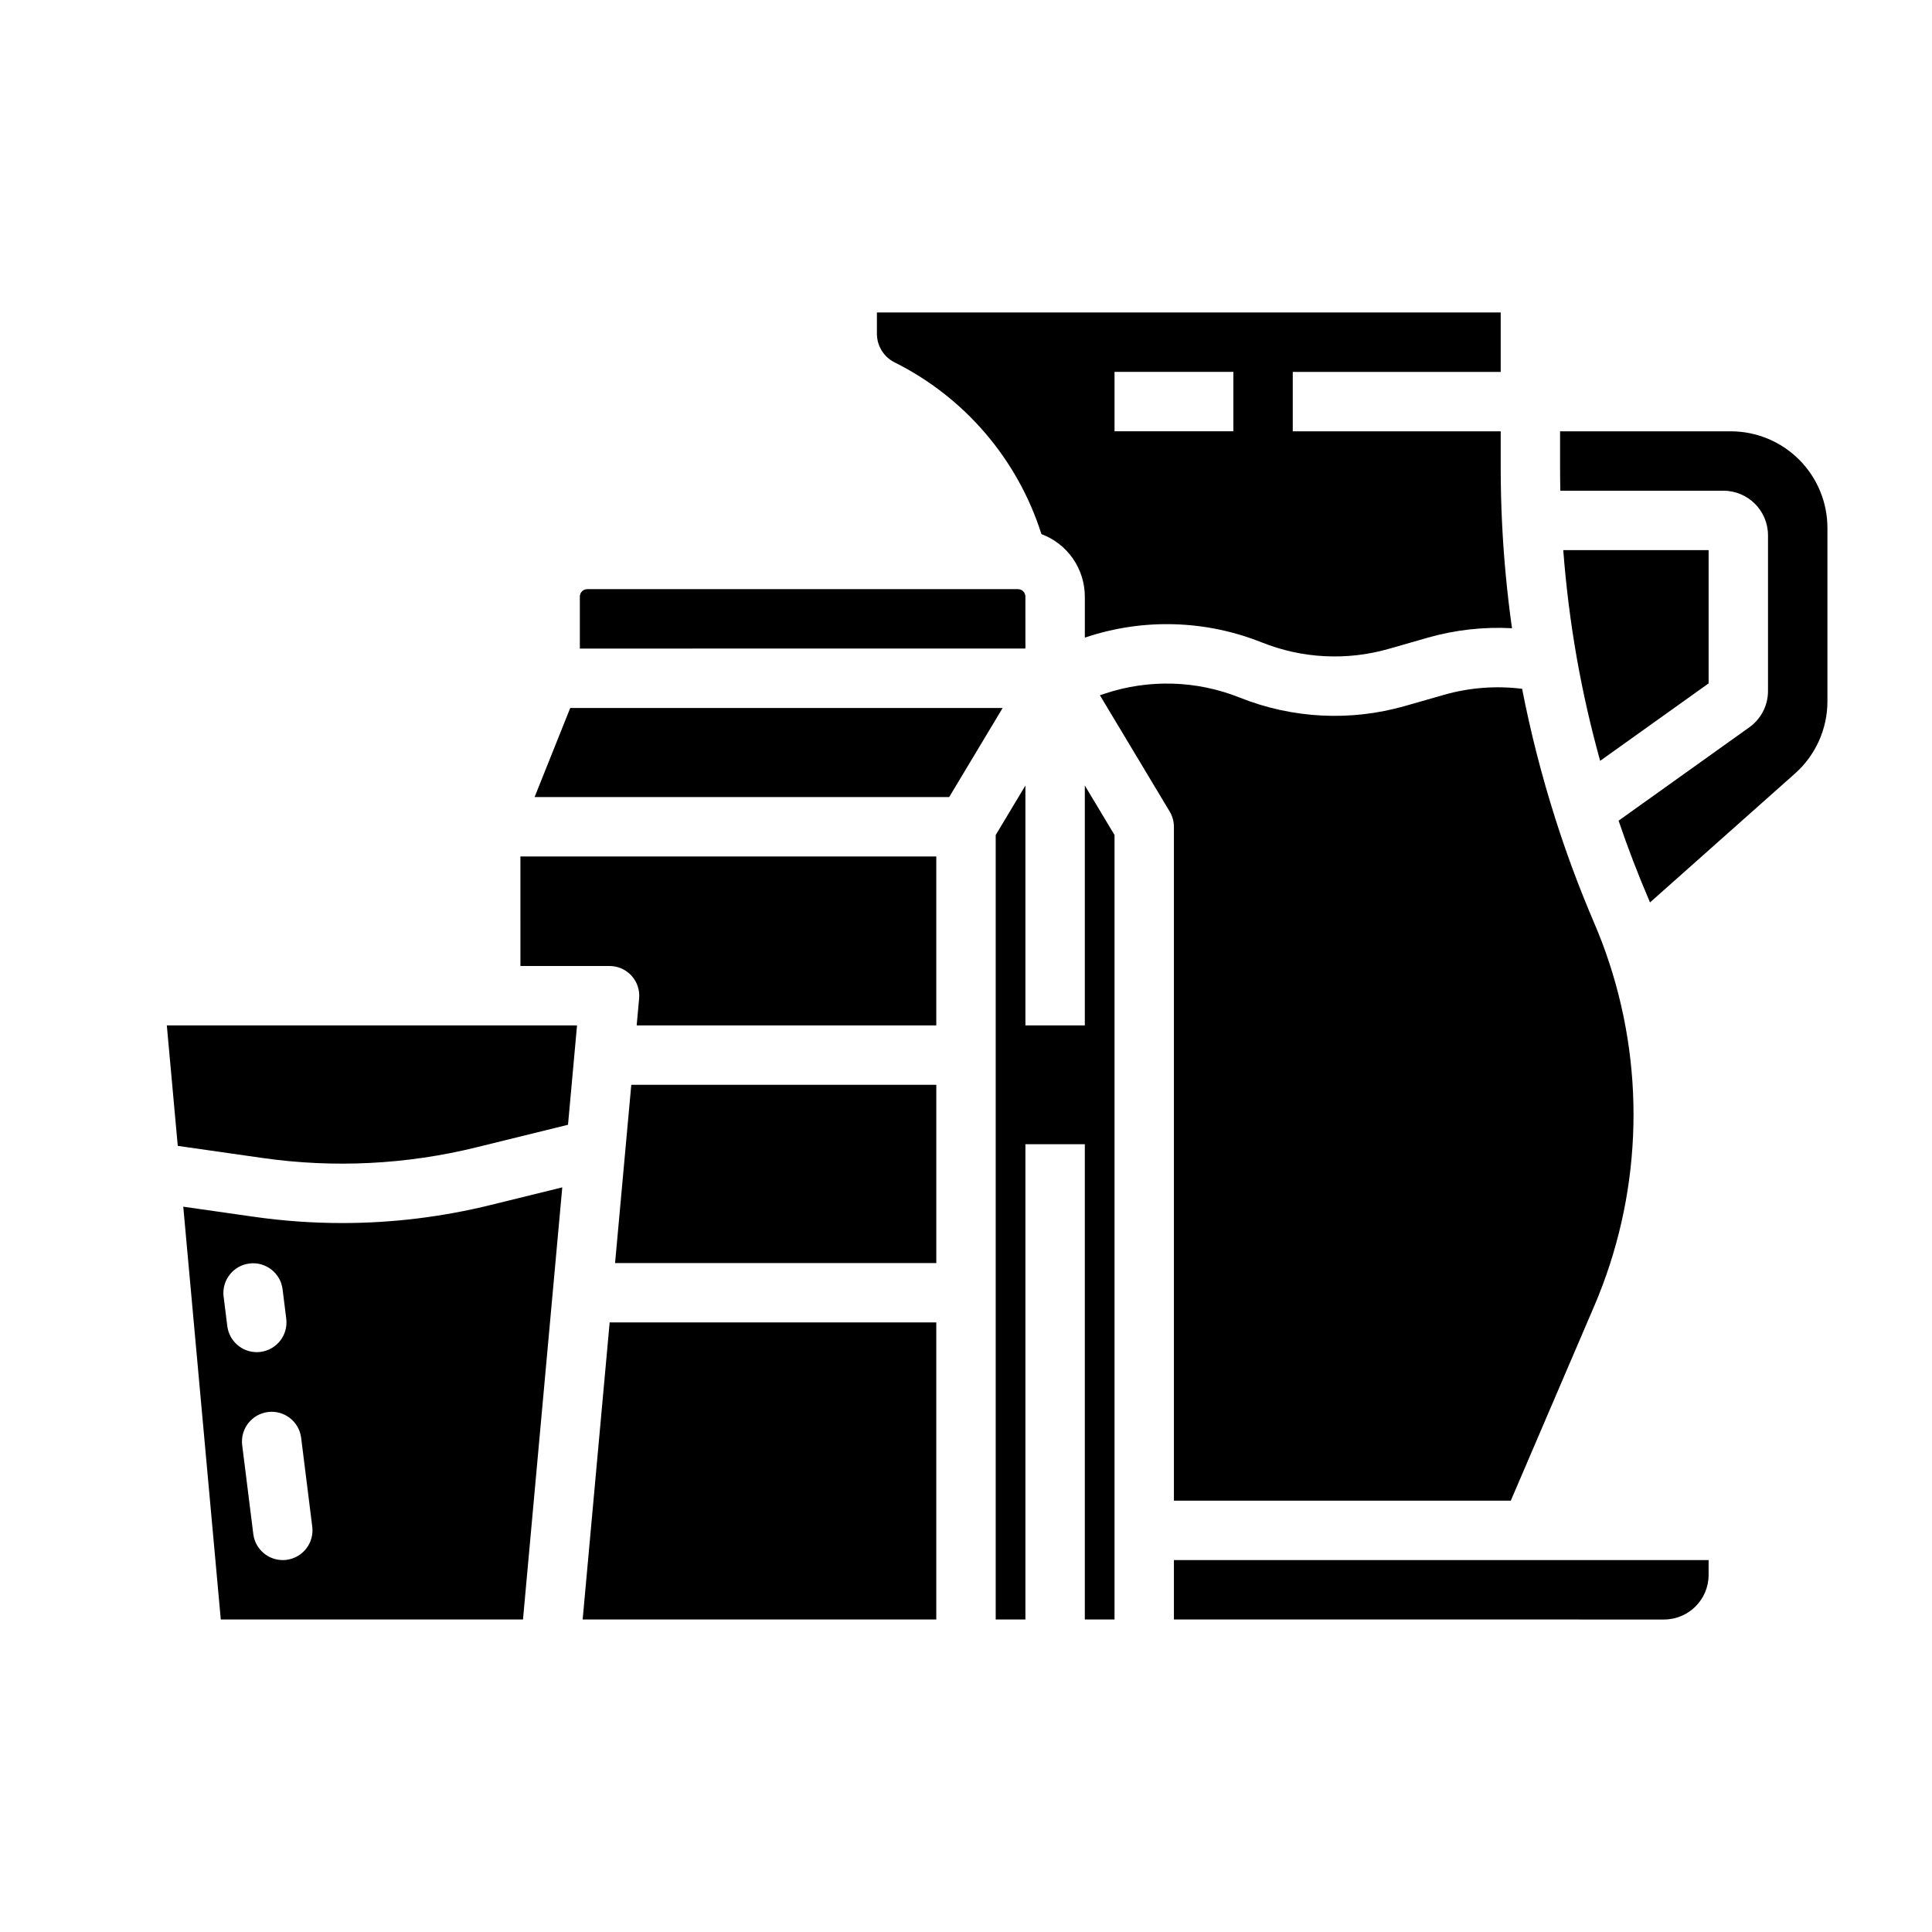
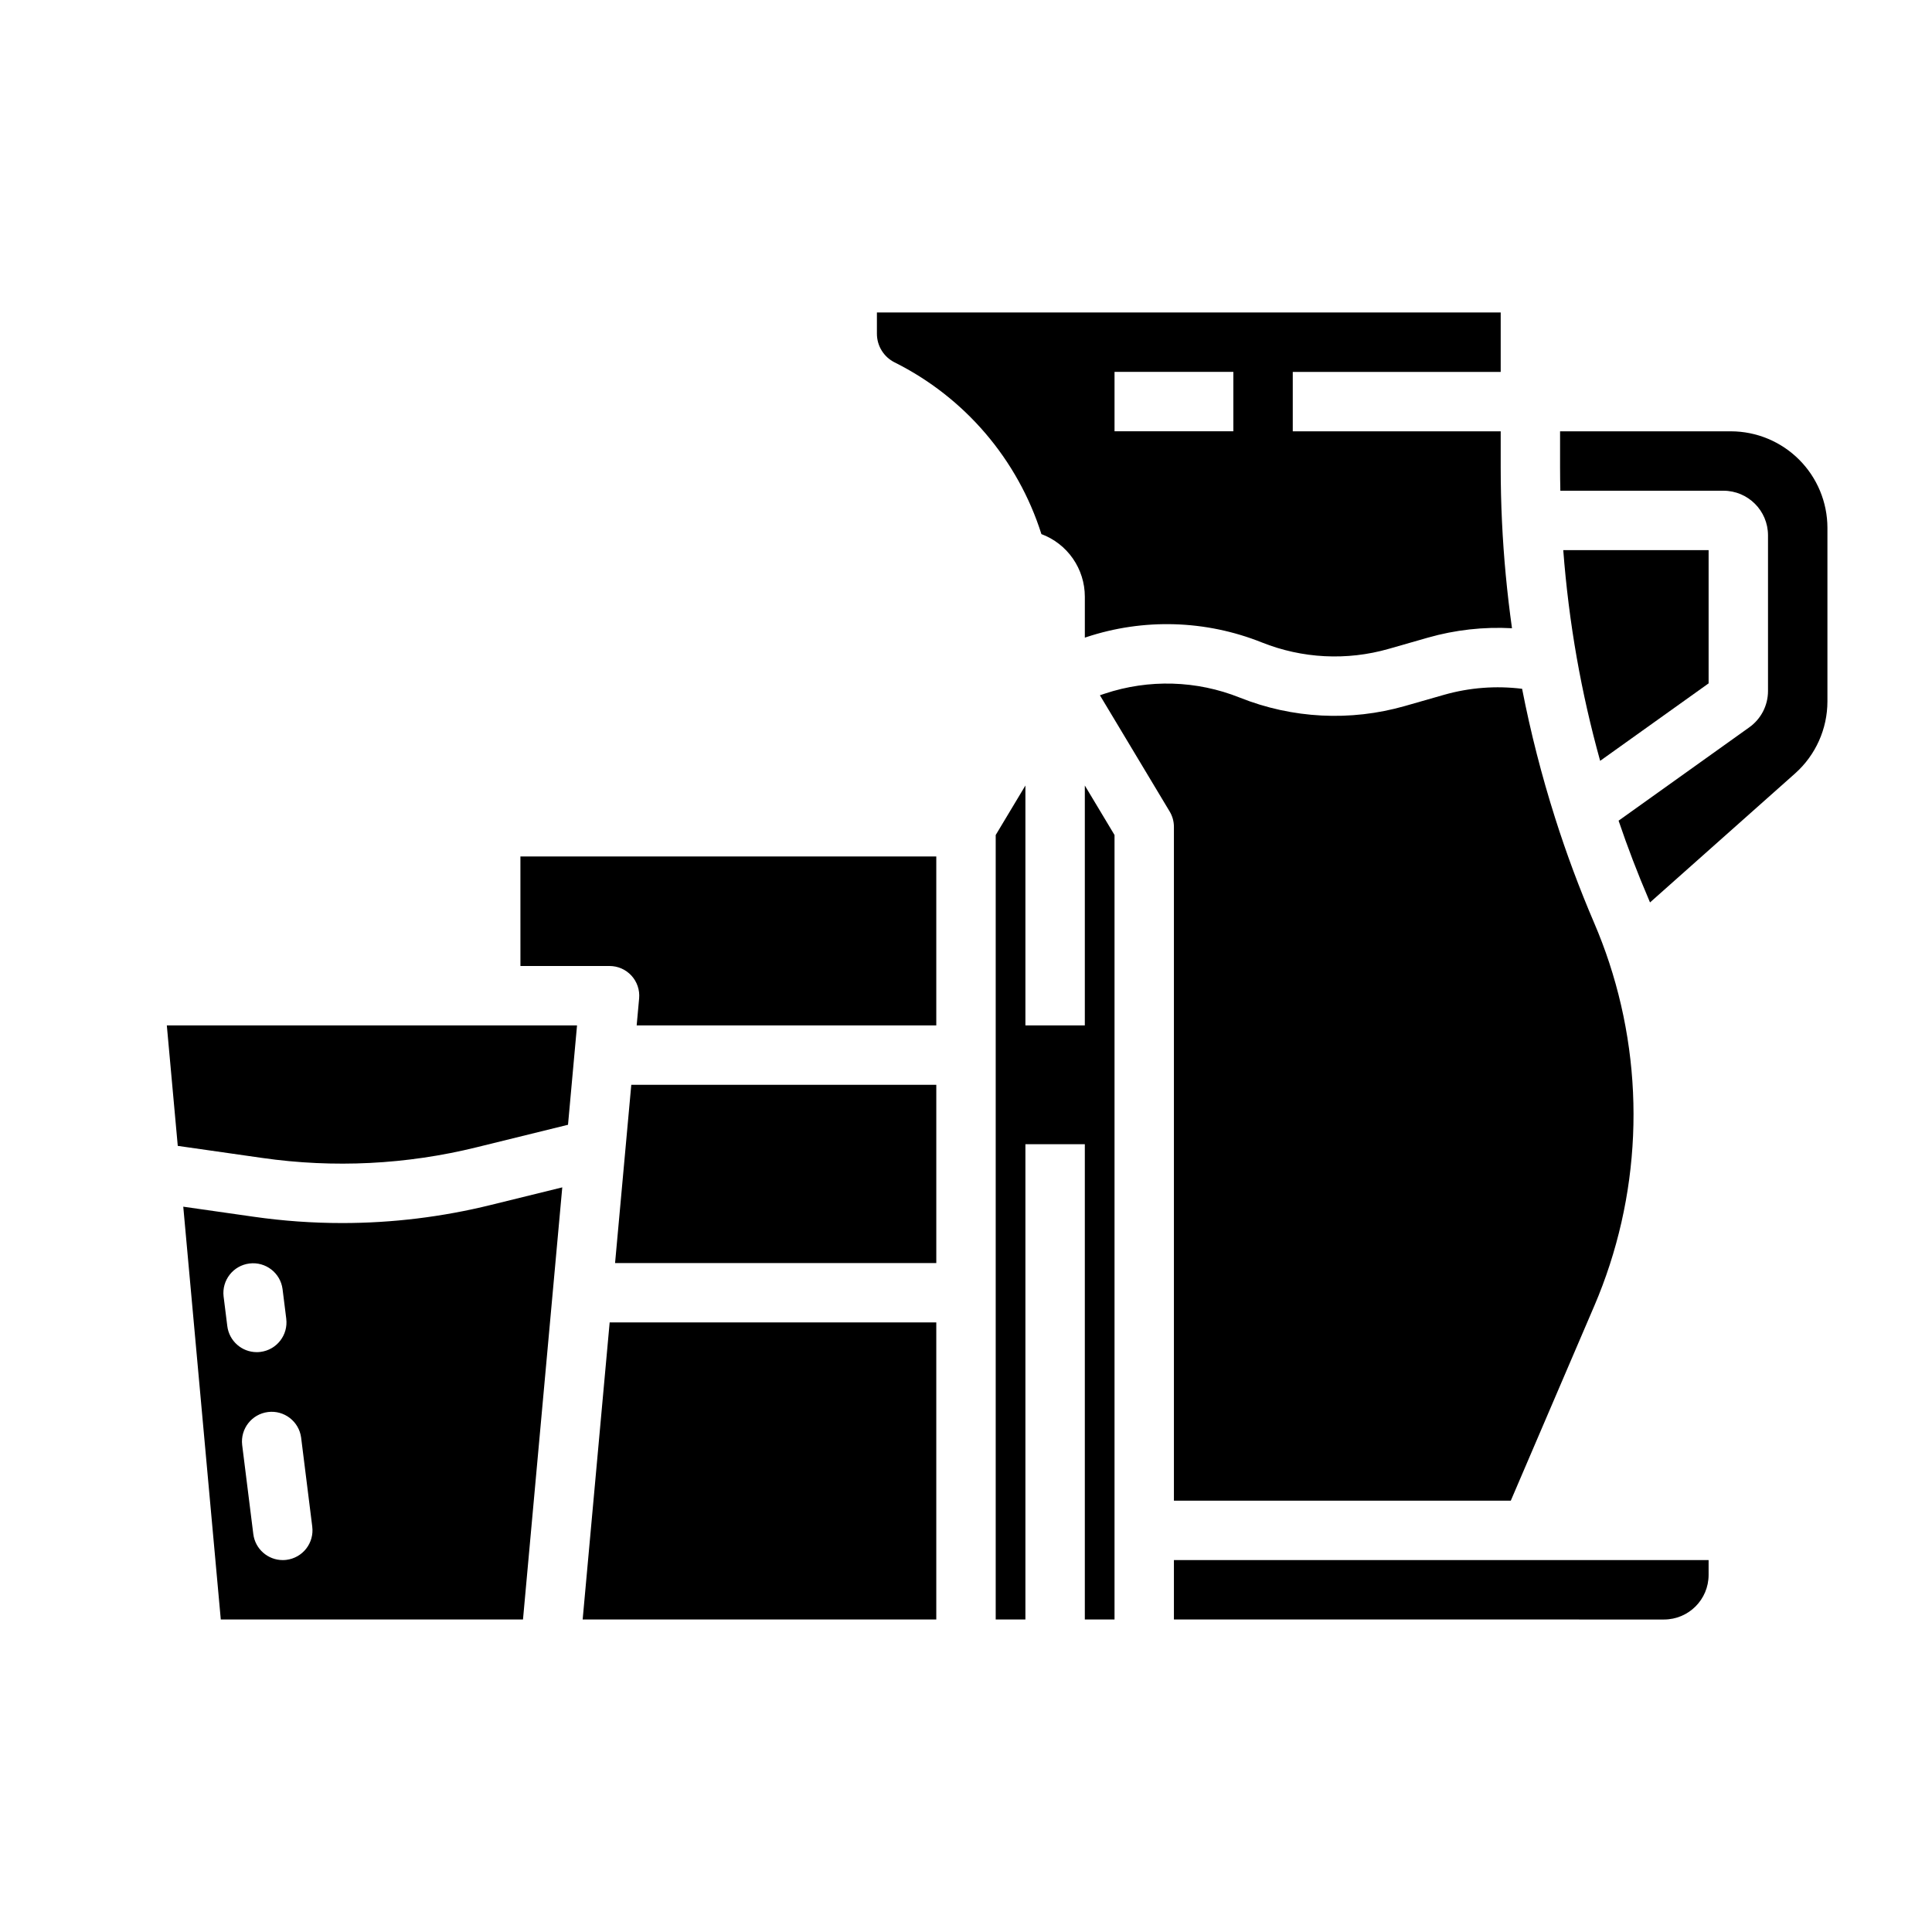
<svg xmlns="http://www.w3.org/2000/svg" fill="#000000" width="800px" height="800px" version="1.1" viewBox="144 144 512 512">
  <g>
-     <path d="m298.41 573.18h93.715v-78.723h-86.559z" />
+     <path d="m298.41 573.18h93.715v-78.723h-86.559" />
    <path d="m307 478.72h85.129v-47.23h-80.832z" />
    <path d="m191.11 447.67 22.344 3.191c18.965 2.727 38.277 1.766 56.875-2.828l24.199-5.957 2.391-26.336h-108.71z" />
    <path d="m281.92 400h23.617c2.211 0 4.32 0.93 5.812 2.562 1.492 1.633 2.227 3.816 2.027 6.019l-0.652 7.16h79.402v-44.762h-110.21z" />
    <path d="m234.66 468.12c-7.844 0-15.676-0.559-23.441-1.672l-18.652-2.664 9.945 109.4h80.086l10.41-114.52-18.93 4.66c-12.895 3.184-26.133 4.797-39.418 4.797zm-30.422 27.316-0.984-7.871c-0.5-4.293 2.555-8.188 6.844-8.723 4.289-0.539 8.211 2.484 8.781 6.769l0.984 7.871-0.004 0.004c0.539 4.312-2.519 8.246-6.832 8.785-0.328 0.043-0.656 0.062-0.984 0.062-3.969-0.004-7.312-2.961-7.805-6.898zm15.676 61.938v0.004c-0.328 0.039-0.656 0.062-0.984 0.062-3.965-0.008-7.309-2.961-7.801-6.898l-2.953-23.617c-0.5-4.293 2.555-8.188 6.844-8.723 4.289-0.539 8.211 2.488 8.781 6.773l2.953 23.617-0.004-0.004c0.262 2.074-0.316 4.164-1.598 5.812-1.281 1.645-3.168 2.719-5.238 2.977z" />
    <path d="m381.09 240.04c18.586 9.281 32.621 25.695 38.895 45.5 3.375 1.262 6.285 3.523 8.34 6.481 2.055 2.961 3.16 6.473 3.168 10.078v10.883l0.332-0.109v-0.004c15.195-5.055 31.695-4.566 46.566 1.379 10.699 4.277 22.52 4.883 33.598 1.715l10.441-2.988c7.231-2.059 14.754-2.898 22.262-2.488-1.312-9.359-2.203-18.805-2.648-28.191-0.227-4.723-0.344-9.578-0.344-14.434v-9.562h-55.105v-15.742h55.105v-15.746h-165.31v5.629c0 3.223 1.82 6.164 4.703 7.602zm58.273 2.516h31.488v15.742h-31.488z" />
-     <path d="m415.74 302.1c0-0.523-0.207-1.023-0.574-1.395-0.371-0.367-0.871-0.574-1.395-0.574h-114.14c-1.086 0-1.965 0.879-1.965 1.969v13.777l118.08-0.004z" />
    <path d="m602.7 258.3h-45.266v9.555c0 2.066 0.031 4.133 0.074 6.188l43.223 0.004c6.519 0.008 11.801 5.289 11.809 11.809v41.27c0 3.824-1.855 7.418-4.977 9.633l-34.621 24.73c2.379 7.004 5.055 14.008 8.008 20.895 0.109 0.254 0.211 0.516 0.32 0.77l38.43-34.168-0.004 0.004c5.461-4.856 8.586-11.812 8.59-19.121v-45.98c-0.008-6.785-2.707-13.285-7.504-18.082-4.797-4.797-11.301-7.496-18.082-7.504z" />
-     <path d="m295.12 331.62-9.449 23.613h109.87l14.172-23.613z" />
    <path d="m455.1 557.44v15.742l129.89 0.004c6.516-0.008 11.801-5.289 11.809-11.809v-3.938z" />
    <path d="m596.8 325.1v-35.309h-38.52c0.727 9.555 1.922 19.121 3.578 28.535 1.613 9.156 3.695 18.301 6.199 27.305z" />
    <path d="m455.1 541.7h89.273l22.102-51.562h0.004c12.363-28.844 13.777-61.207 3.977-91.02-1.152-3.516-2.496-7.059-3.981-10.527-3.914-9.129-7.391-18.469-10.332-27.75-3.578-11.258-6.508-22.711-8.77-34.301-6.91-0.859-13.922-0.324-20.621 1.574l-10.445 2.988c-14.434 4.125-29.828 3.34-43.766-2.234-11.418-4.566-24.086-4.938-35.754-1.051l-1.301 0.434 18.492 30.816c0.734 1.227 1.121 2.625 1.121 4.051z" />
    <path d="m431.49 415.74h-15.746v-63.57l-7.871 13.117v207.89h7.871v-125.95h15.746v125.95h7.871v-207.89l-7.871-13.117z" />
  </g>
</svg>